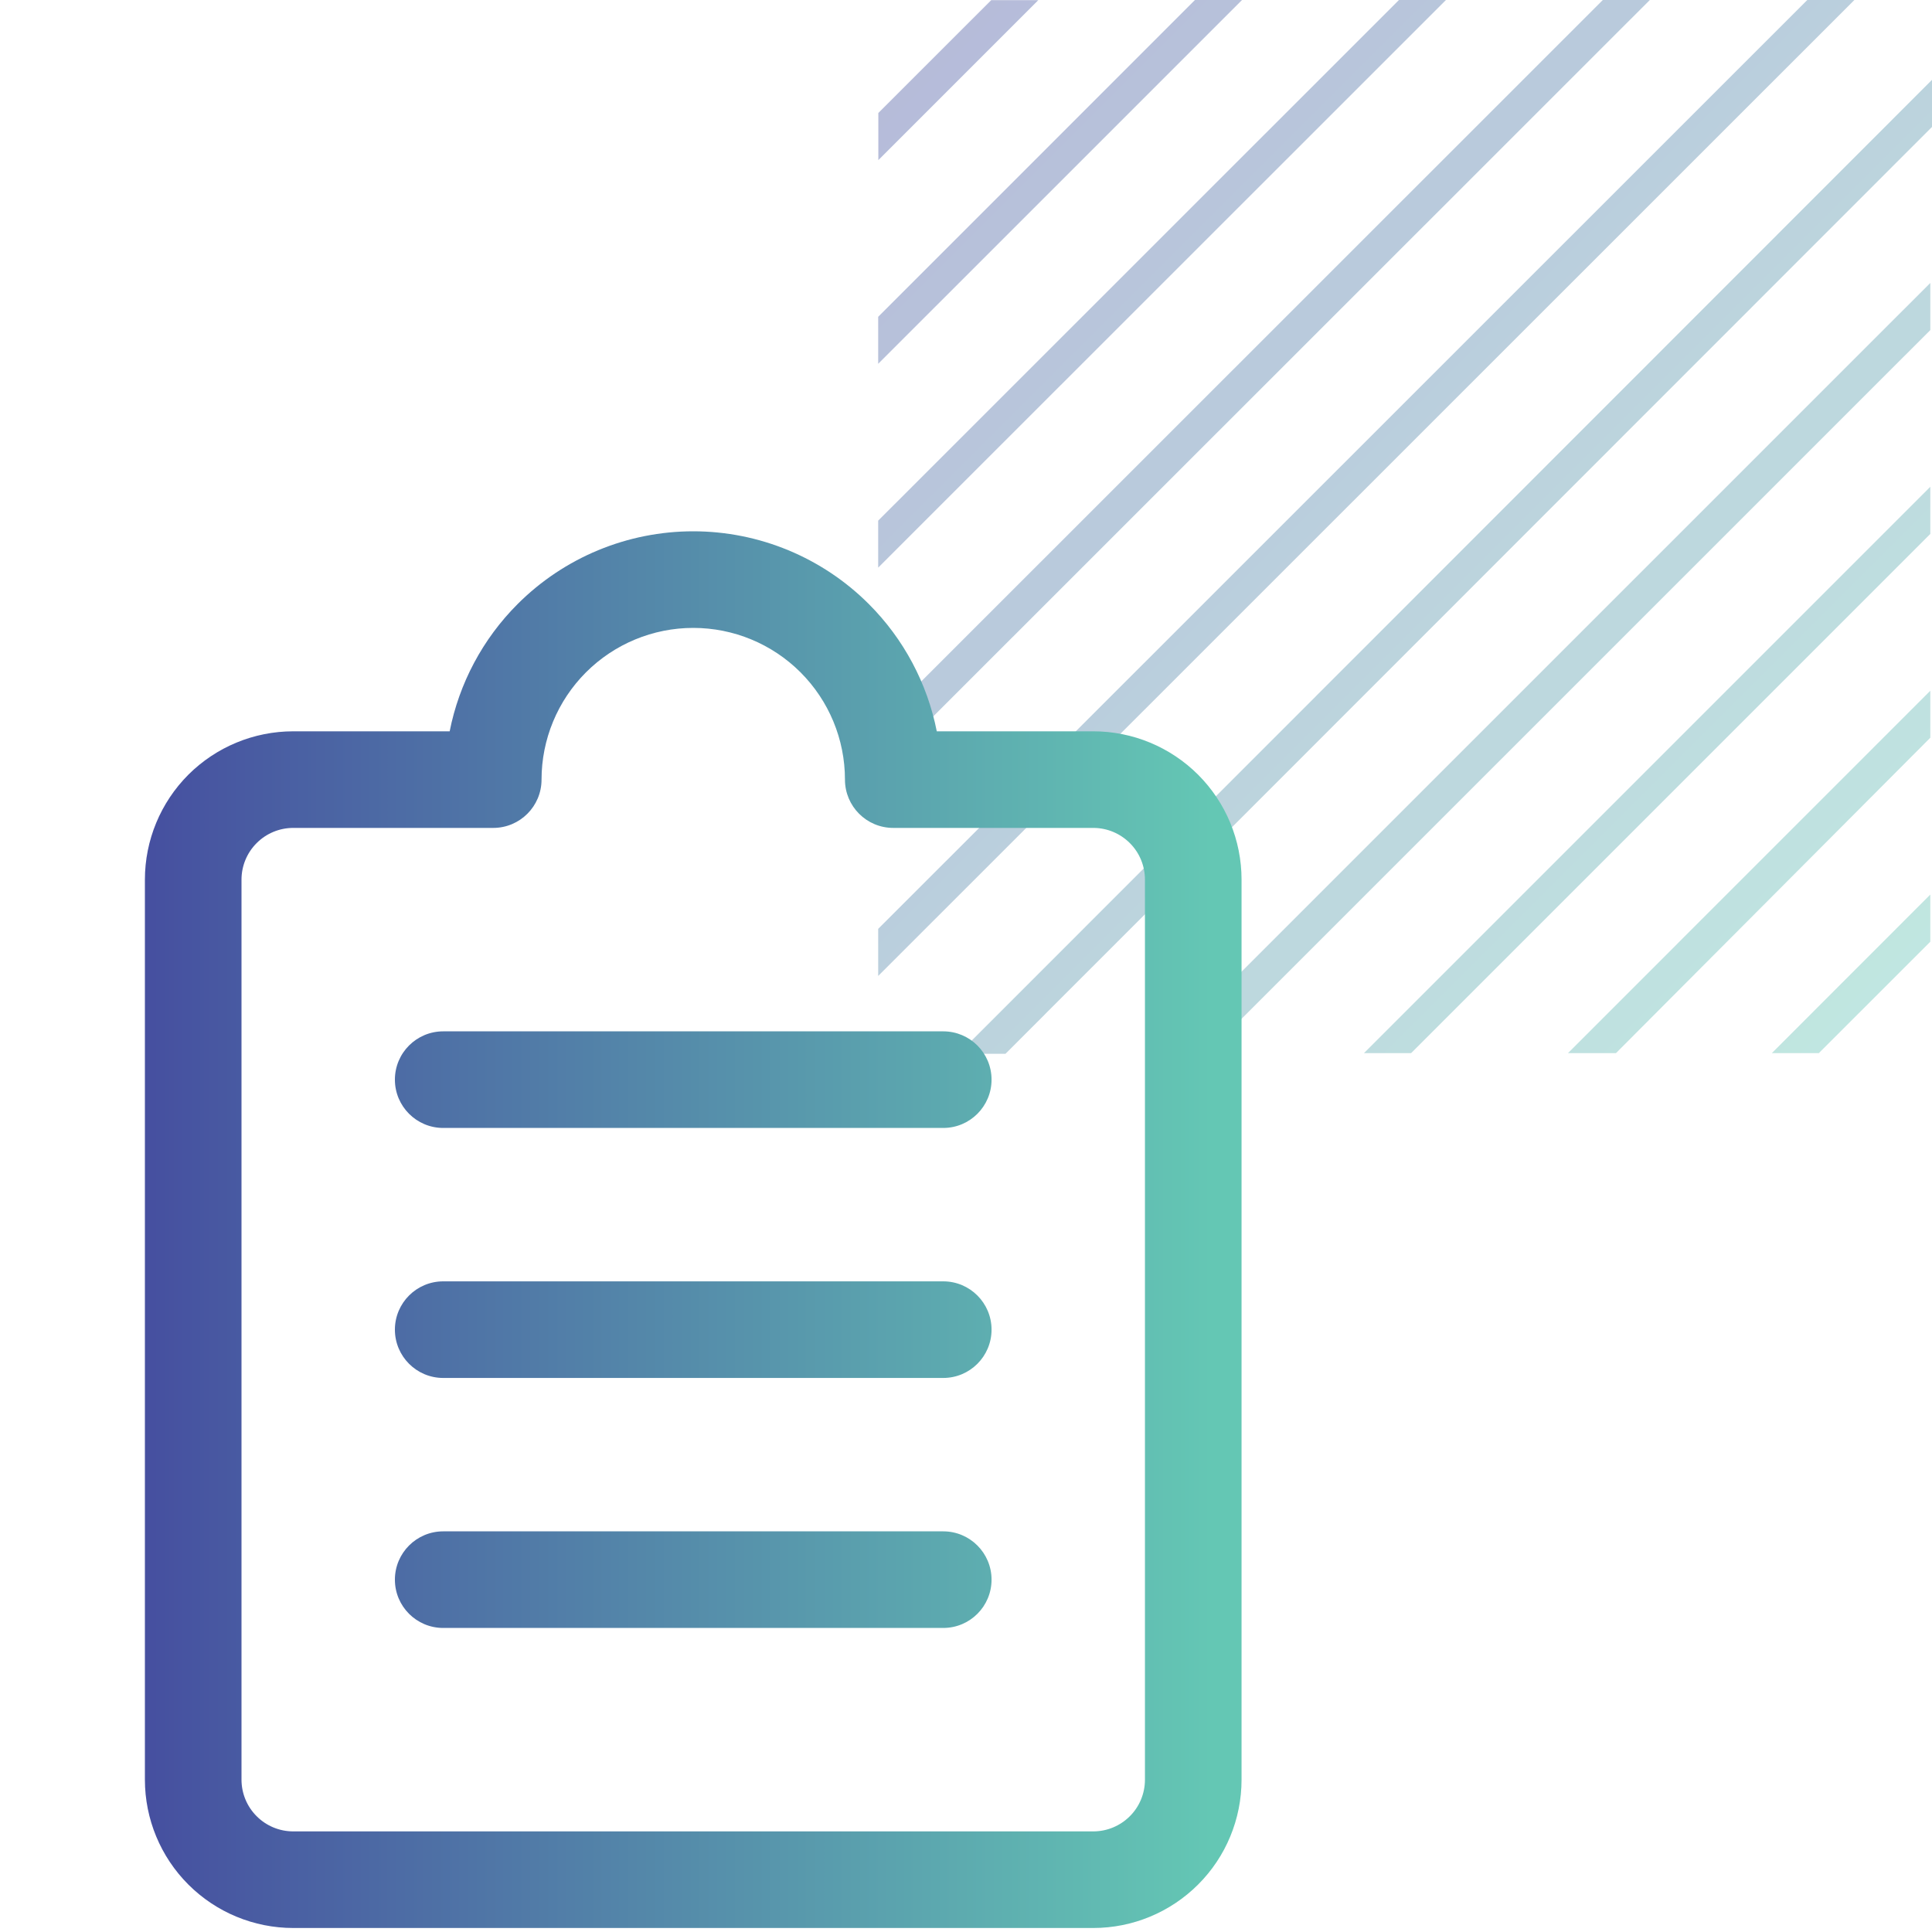
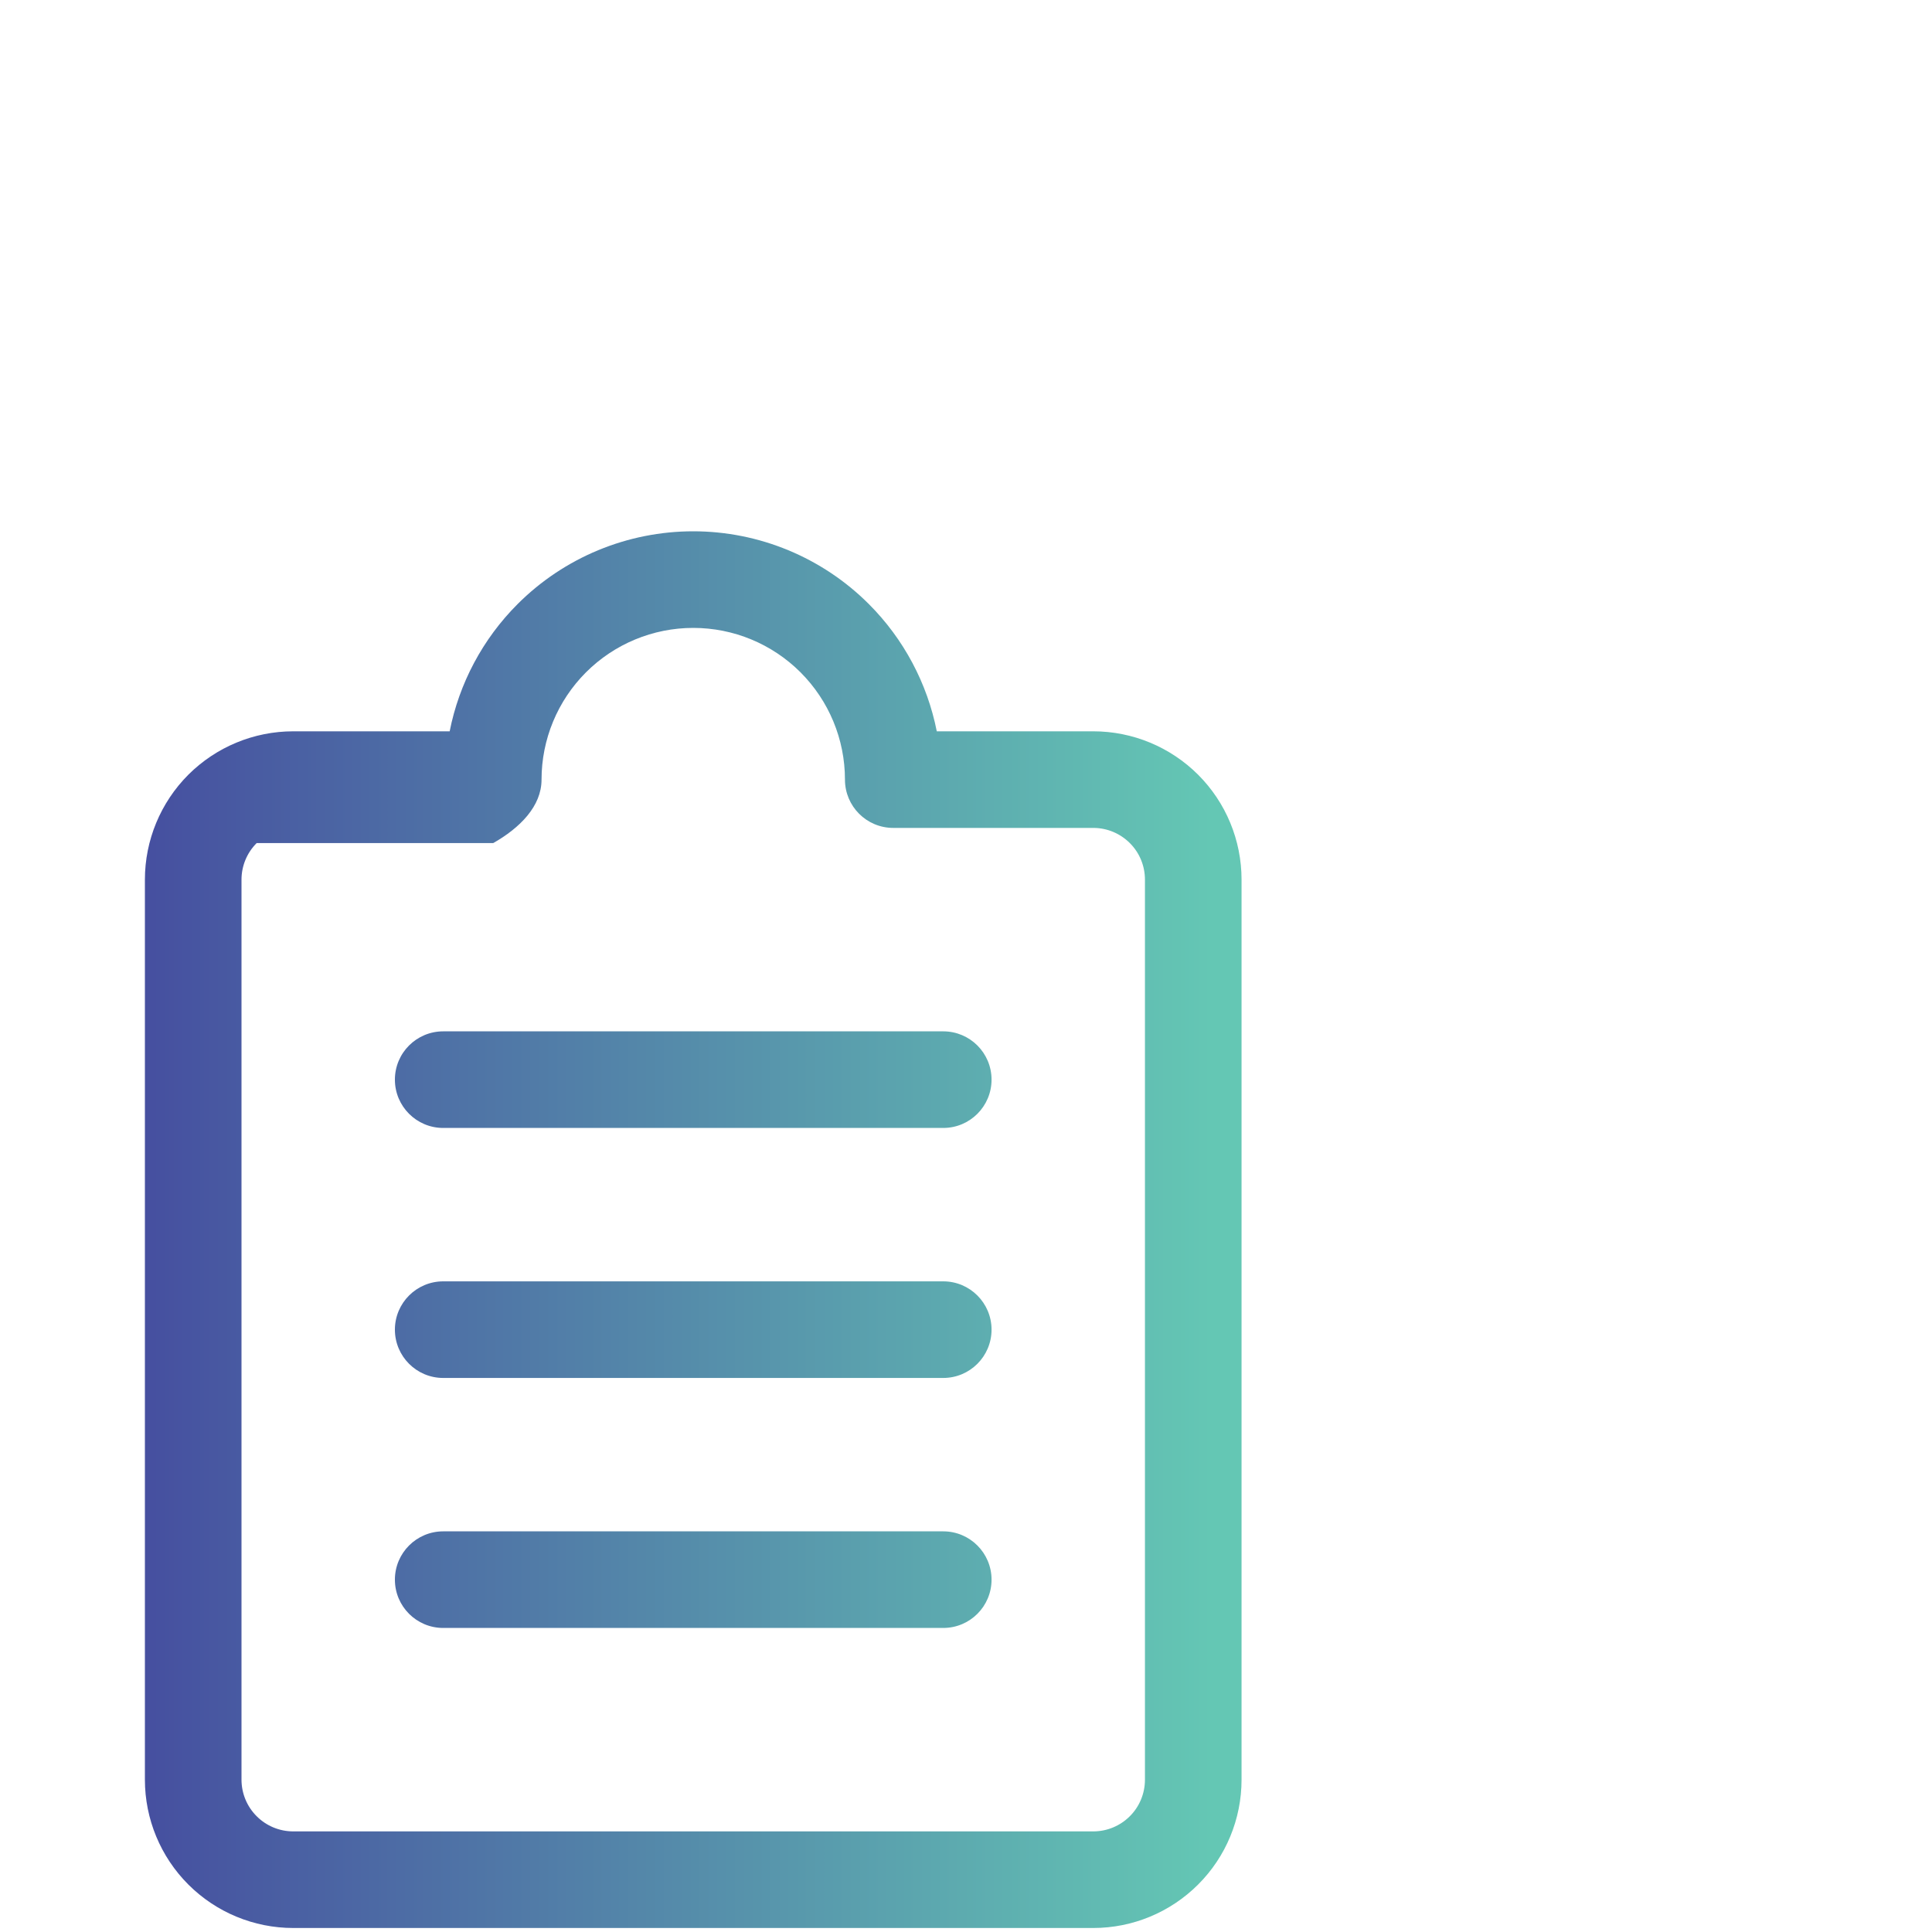
<svg xmlns="http://www.w3.org/2000/svg" width="40" height="40" viewBox="0 0 40 40" fill="none">
-   <path d="M21.497 0.003H20.522L18.185 2.339V3.315L21.497 0.003ZM39.965 15.274V14.301L32.463 21.804H33.457L39.965 15.274ZM39.965 11.054V10.078L28.239 21.804H29.215L39.965 11.054ZM39.965 6.834V5.858L24.018 21.804H24.994L39.965 6.834ZM39.965 19.497V18.521L36.684 21.804H37.657L39.965 19.497ZM25.715 0H24.74L18.182 6.559V7.532L25.715 0ZM29.937 0H28.964L18.182 10.779V11.752L29.937 0ZM34.158 0H33.185L18.182 14.999V15.972L34.158 0ZM40 2.628V1.653L19.844 21.818H20.817L40 2.628ZM38.393 0H37.418L18.182 19.231V20.206L38.393 0Z" fill="url(#paint0_linear_1759_11814)" fill-opacity="0.4" />
-   <path fill-rule="evenodd" clip-rule="evenodd" d="M14.353 11C12.989 11 11.681 11.542 10.717 12.506C9.992 13.231 9.506 14.15 9.31 15.141H6.071C5.256 15.141 4.475 15.465 3.899 16.04C3.324 16.616 3 17.397 3 18.212V36.846C3 37.661 3.324 38.442 3.899 39.017C4.475 39.593 5.256 39.917 6.071 39.917H22.635C23.449 39.917 24.23 39.593 24.806 39.017C25.382 38.442 25.705 37.661 25.705 36.846V18.212C25.705 17.397 25.382 16.616 24.806 16.04C24.23 15.465 23.449 15.141 22.635 15.141H19.395C19.199 14.15 18.713 13.231 17.988 12.506C17.024 11.542 15.716 11 14.353 11ZM12.132 13.92C12.721 13.331 13.52 13 14.353 13C15.186 13 15.985 13.331 16.574 13.92C17.163 14.509 17.494 15.308 17.494 16.141C17.494 16.693 17.941 17.141 18.494 17.141H22.635C22.919 17.141 23.191 17.254 23.392 17.455C23.593 17.655 23.705 17.928 23.705 18.212V36.846C23.705 37.13 23.593 37.403 23.392 37.603C23.191 37.804 22.919 37.917 22.635 37.917H6.071C5.787 37.917 5.514 37.804 5.314 37.603C5.113 37.403 5 37.13 5 36.846V18.212C5 17.928 5.113 17.655 5.314 17.455C5.514 17.254 5.787 17.141 6.071 17.141H10.212C10.764 17.141 11.212 16.693 11.212 16.141C11.212 15.308 11.543 14.509 12.132 13.92ZM9.176 21.353C8.624 21.353 8.176 21.8 8.176 22.353C8.176 22.905 8.624 23.353 9.176 23.353H19.529C20.081 23.353 20.529 22.905 20.529 22.353C20.529 21.8 20.081 21.353 19.529 21.353H9.176ZM8.176 27.529C8.176 26.977 8.624 26.529 9.176 26.529H19.529C20.081 26.529 20.529 26.977 20.529 27.529C20.529 28.081 20.081 28.529 19.529 28.529H9.176C8.624 28.529 8.176 28.081 8.176 27.529ZM9.176 31.705C8.624 31.705 8.176 32.153 8.176 32.705C8.176 33.258 8.624 33.705 9.176 33.705H19.529C20.081 33.705 20.529 33.258 20.529 32.705C20.529 32.153 20.081 31.705 19.529 31.705H9.176Z" fill="url(#paint1_linear_1759_11814)" />
+   <path fill-rule="evenodd" clip-rule="evenodd" d="M14.353 11C12.989 11 11.681 11.542 10.717 12.506C9.992 13.231 9.506 14.15 9.31 15.141H6.071C5.256 15.141 4.475 15.465 3.899 16.04C3.324 16.616 3 17.397 3 18.212V36.846C3 37.661 3.324 38.442 3.899 39.017C4.475 39.593 5.256 39.917 6.071 39.917H22.635C23.449 39.917 24.23 39.593 24.806 39.017C25.382 38.442 25.705 37.661 25.705 36.846V18.212C25.705 17.397 25.382 16.616 24.806 16.04C24.23 15.465 23.449 15.141 22.635 15.141H19.395C19.199 14.15 18.713 13.231 17.988 12.506C17.024 11.542 15.716 11 14.353 11ZM12.132 13.92C12.721 13.331 13.52 13 14.353 13C15.186 13 15.985 13.331 16.574 13.92C17.163 14.509 17.494 15.308 17.494 16.141C17.494 16.693 17.941 17.141 18.494 17.141H22.635C22.919 17.141 23.191 17.254 23.392 17.455C23.593 17.655 23.705 17.928 23.705 18.212V36.846C23.705 37.13 23.593 37.403 23.392 37.603C23.191 37.804 22.919 37.917 22.635 37.917H6.071C5.787 37.917 5.514 37.804 5.314 37.603C5.113 37.403 5 37.13 5 36.846V18.212C5 17.928 5.113 17.655 5.314 17.455H10.212C10.764 17.141 11.212 16.693 11.212 16.141C11.212 15.308 11.543 14.509 12.132 13.92ZM9.176 21.353C8.624 21.353 8.176 21.8 8.176 22.353C8.176 22.905 8.624 23.353 9.176 23.353H19.529C20.081 23.353 20.529 22.905 20.529 22.353C20.529 21.8 20.081 21.353 19.529 21.353H9.176ZM8.176 27.529C8.176 26.977 8.624 26.529 9.176 26.529H19.529C20.081 26.529 20.529 26.977 20.529 27.529C20.529 28.081 20.081 28.529 19.529 28.529H9.176C8.624 28.529 8.176 28.081 8.176 27.529ZM9.176 31.705C8.624 31.705 8.176 32.153 8.176 32.705C8.176 33.258 8.624 33.705 9.176 33.705H19.529C20.081 33.705 20.529 33.258 20.529 32.705C20.529 32.153 20.081 31.705 19.529 31.705H9.176Z" fill="url(#paint1_linear_1759_11814)" />
  <defs>
    <linearGradient id="paint0_linear_1759_11814" x1="18.182" y1="0" x2="40" y2="21.818" gradientUnits="userSpaceOnUse">
      <stop stop-color="#4650A0" />
      <stop offset="1" stop-color="#64C8B4" />
    </linearGradient>
    <linearGradient id="paint1_linear_1759_11814" x1="3.129" y1="25.459" x2="25.095" y2="25.46" gradientUnits="userSpaceOnUse">
      <stop stop-color="#4650A0" />
      <stop offset="1" stop-color="#64C7B4" />
    </linearGradient>
  </defs>
</svg>